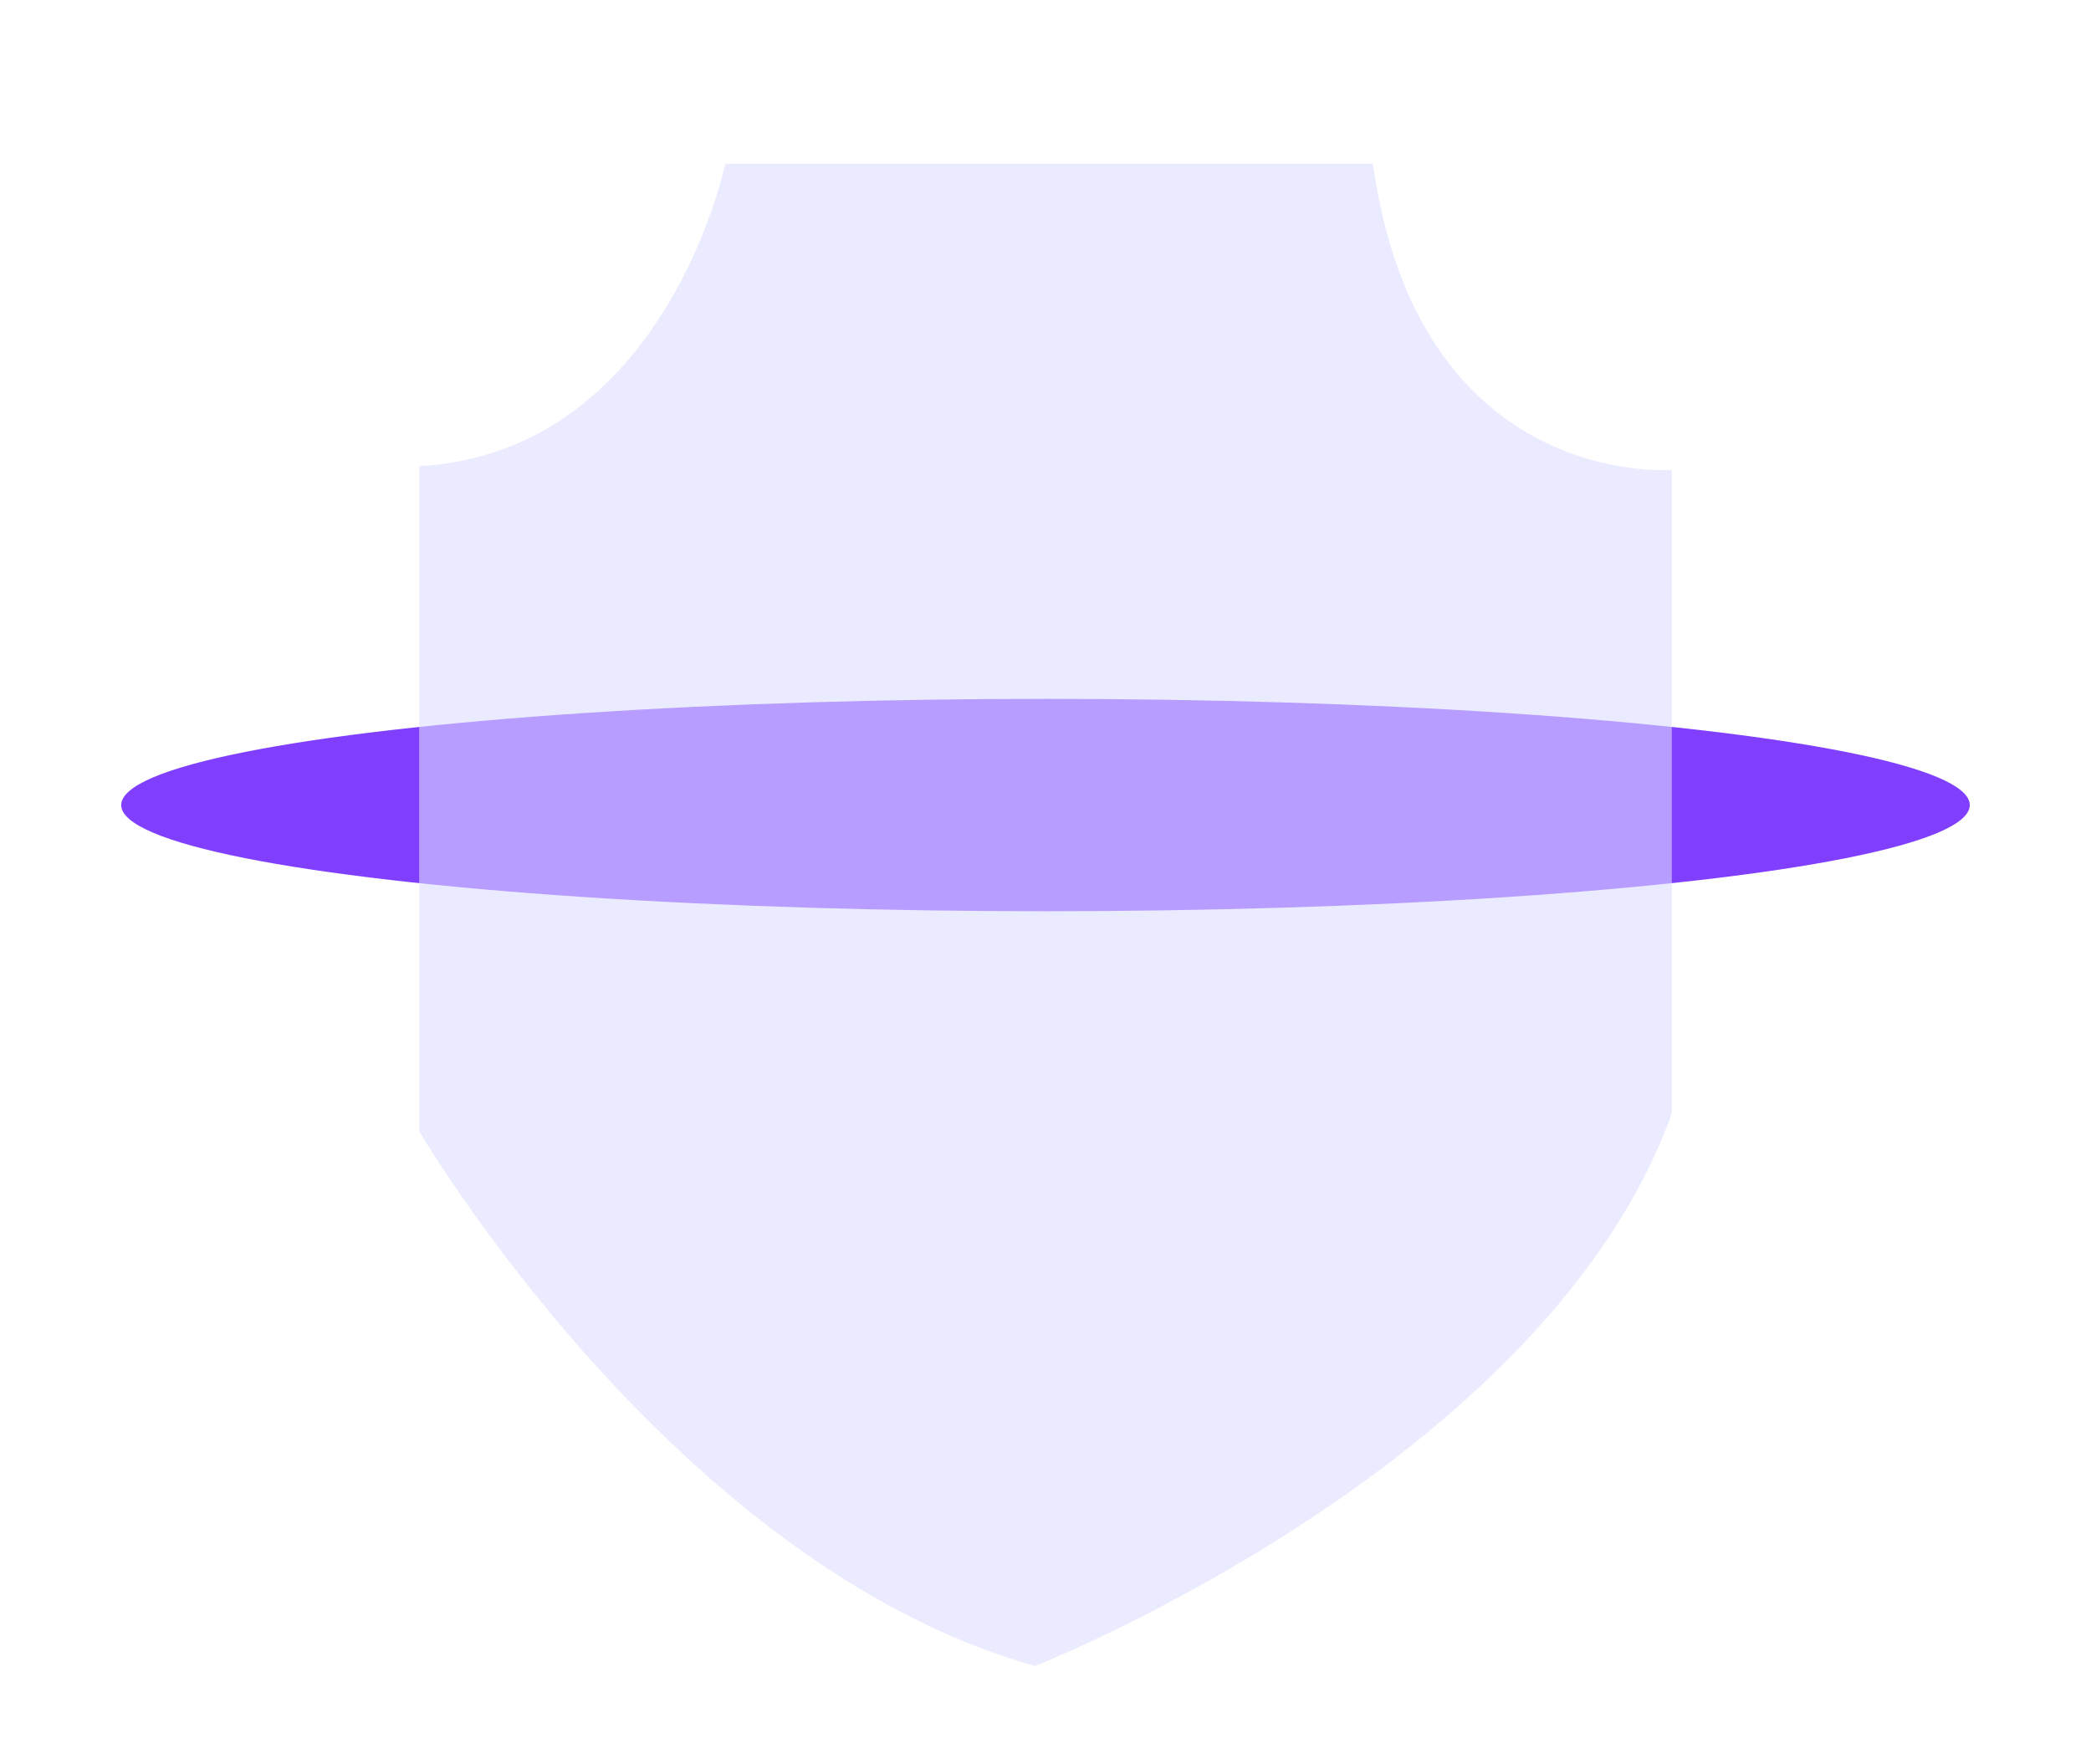
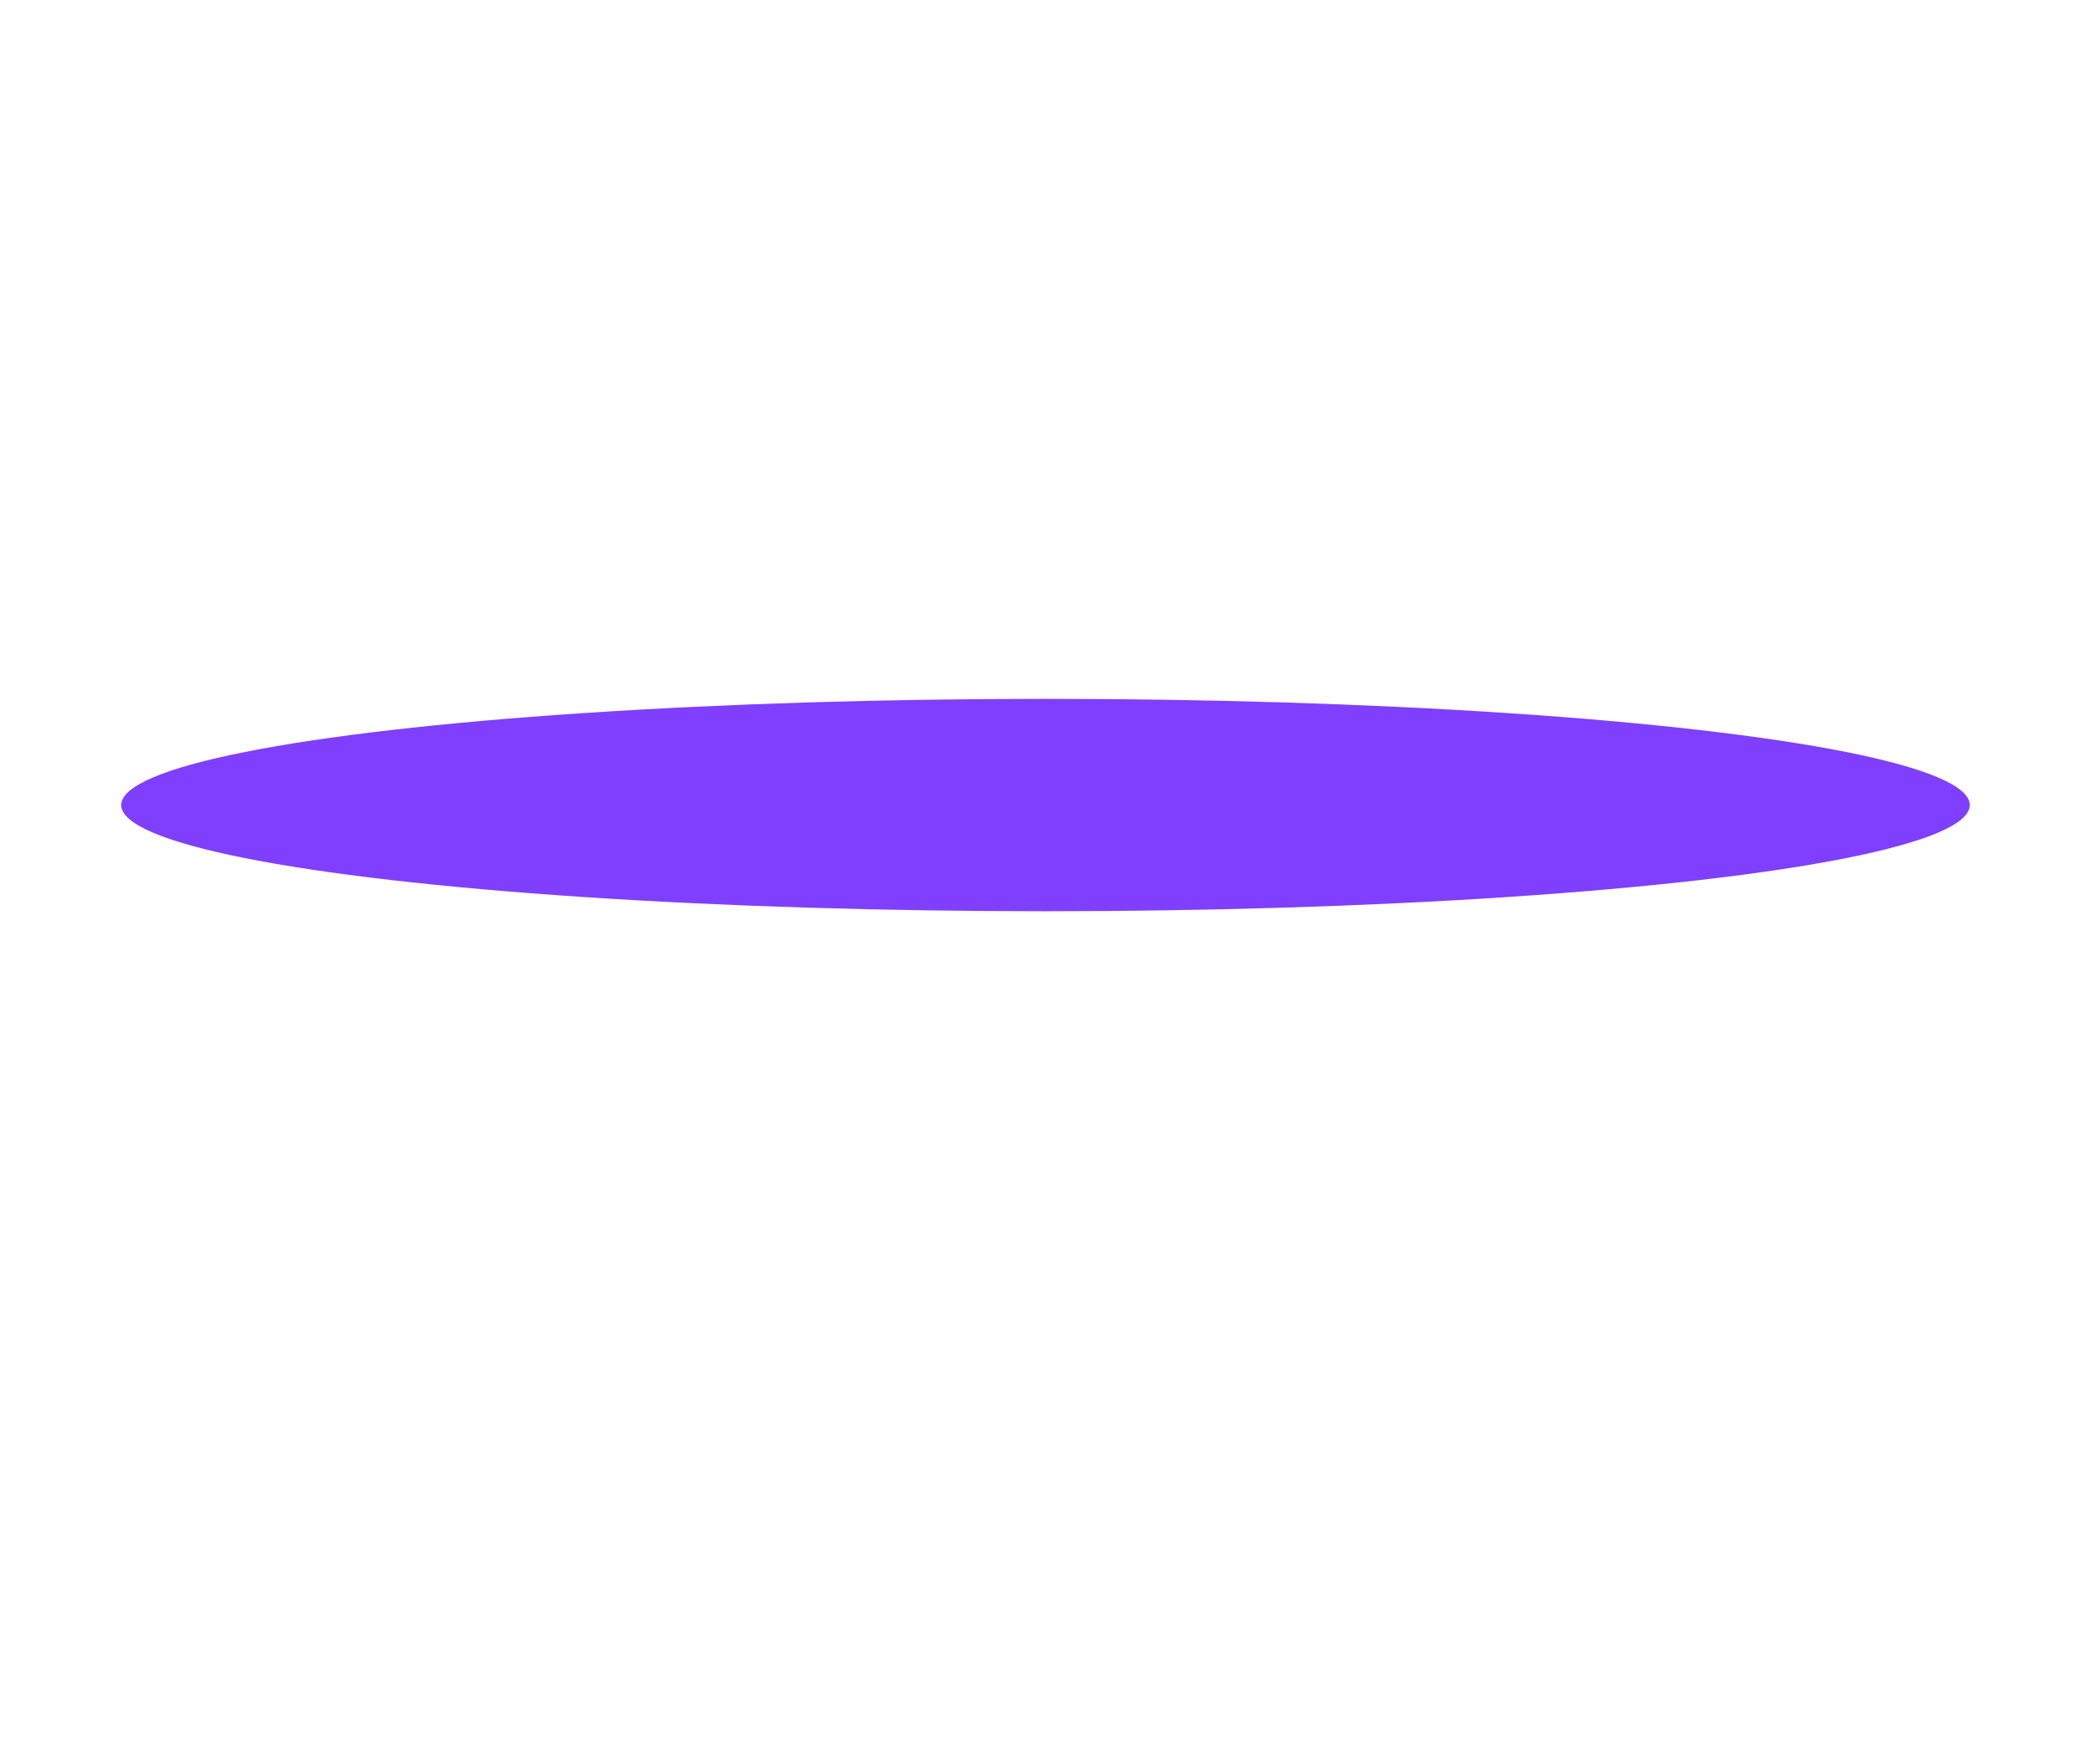
<svg xmlns="http://www.w3.org/2000/svg" id="_图层_1" viewBox="0 0 64 54">
  <defs>
    <style>.cls-1{fill:#803fff;}.cls-2{fill:#dedeff;opacity:.59;}</style>
  </defs>
  <ellipse class="cls-1" cx="32" cy="24.64" rx="28.29" ry="3.25" />
-   <path class="cls-2" d="M31.68,50.99s15.61-6.14,19.49-16.91V14.38s-7.75,.65-9.15-9.37H22.2s-1.83,8.83-9.37,9.26v20.35s7.75,13.25,18.84,16.37Z" />
</svg>